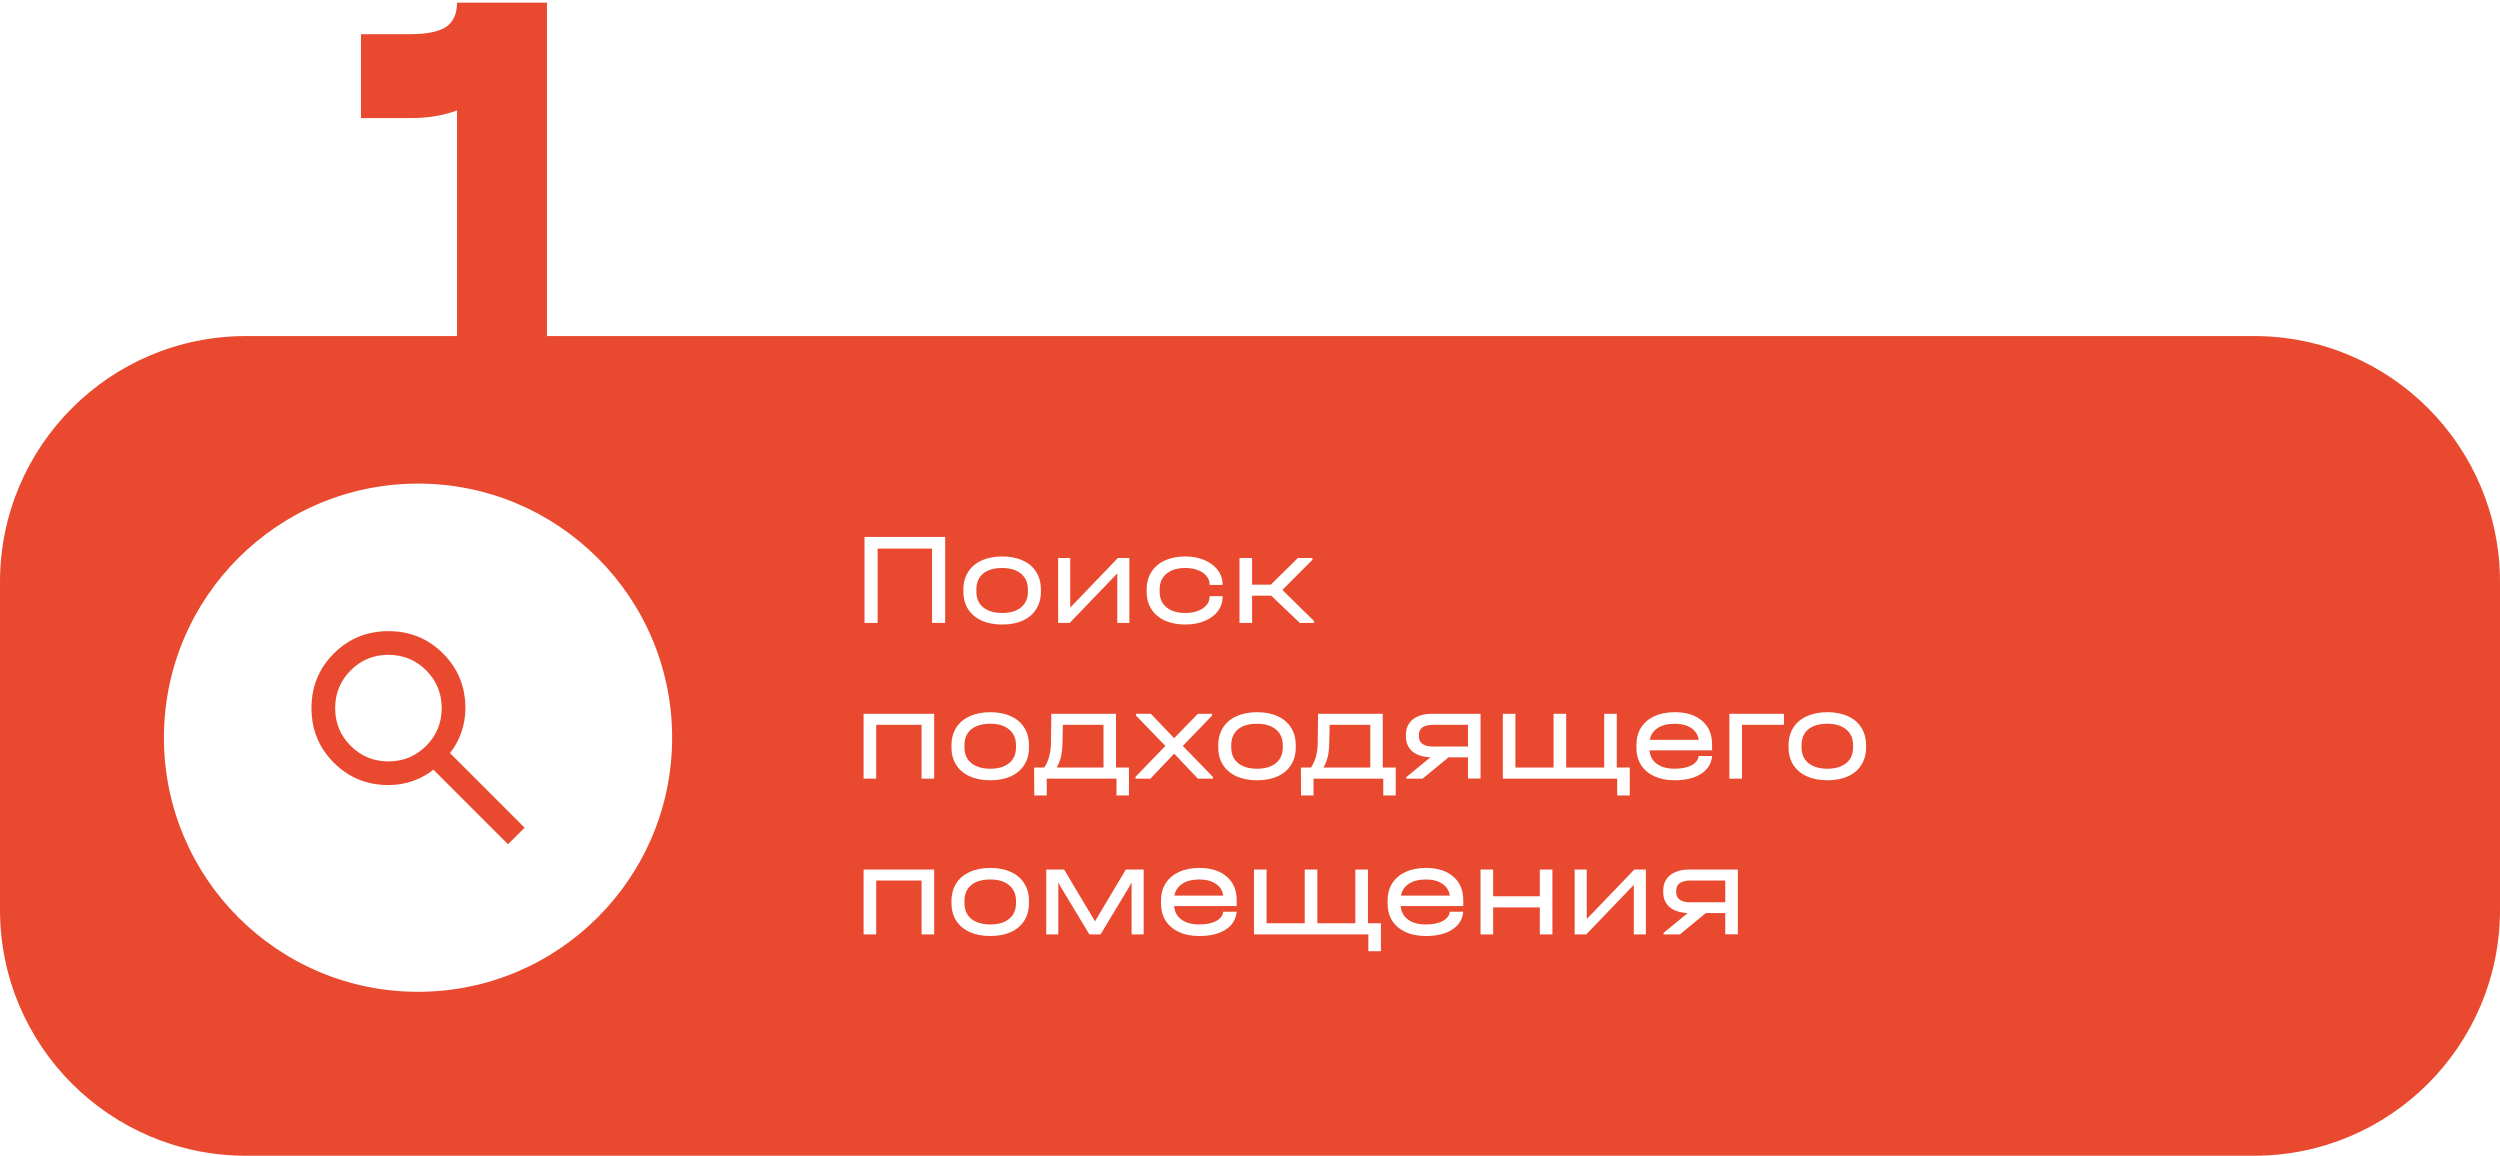
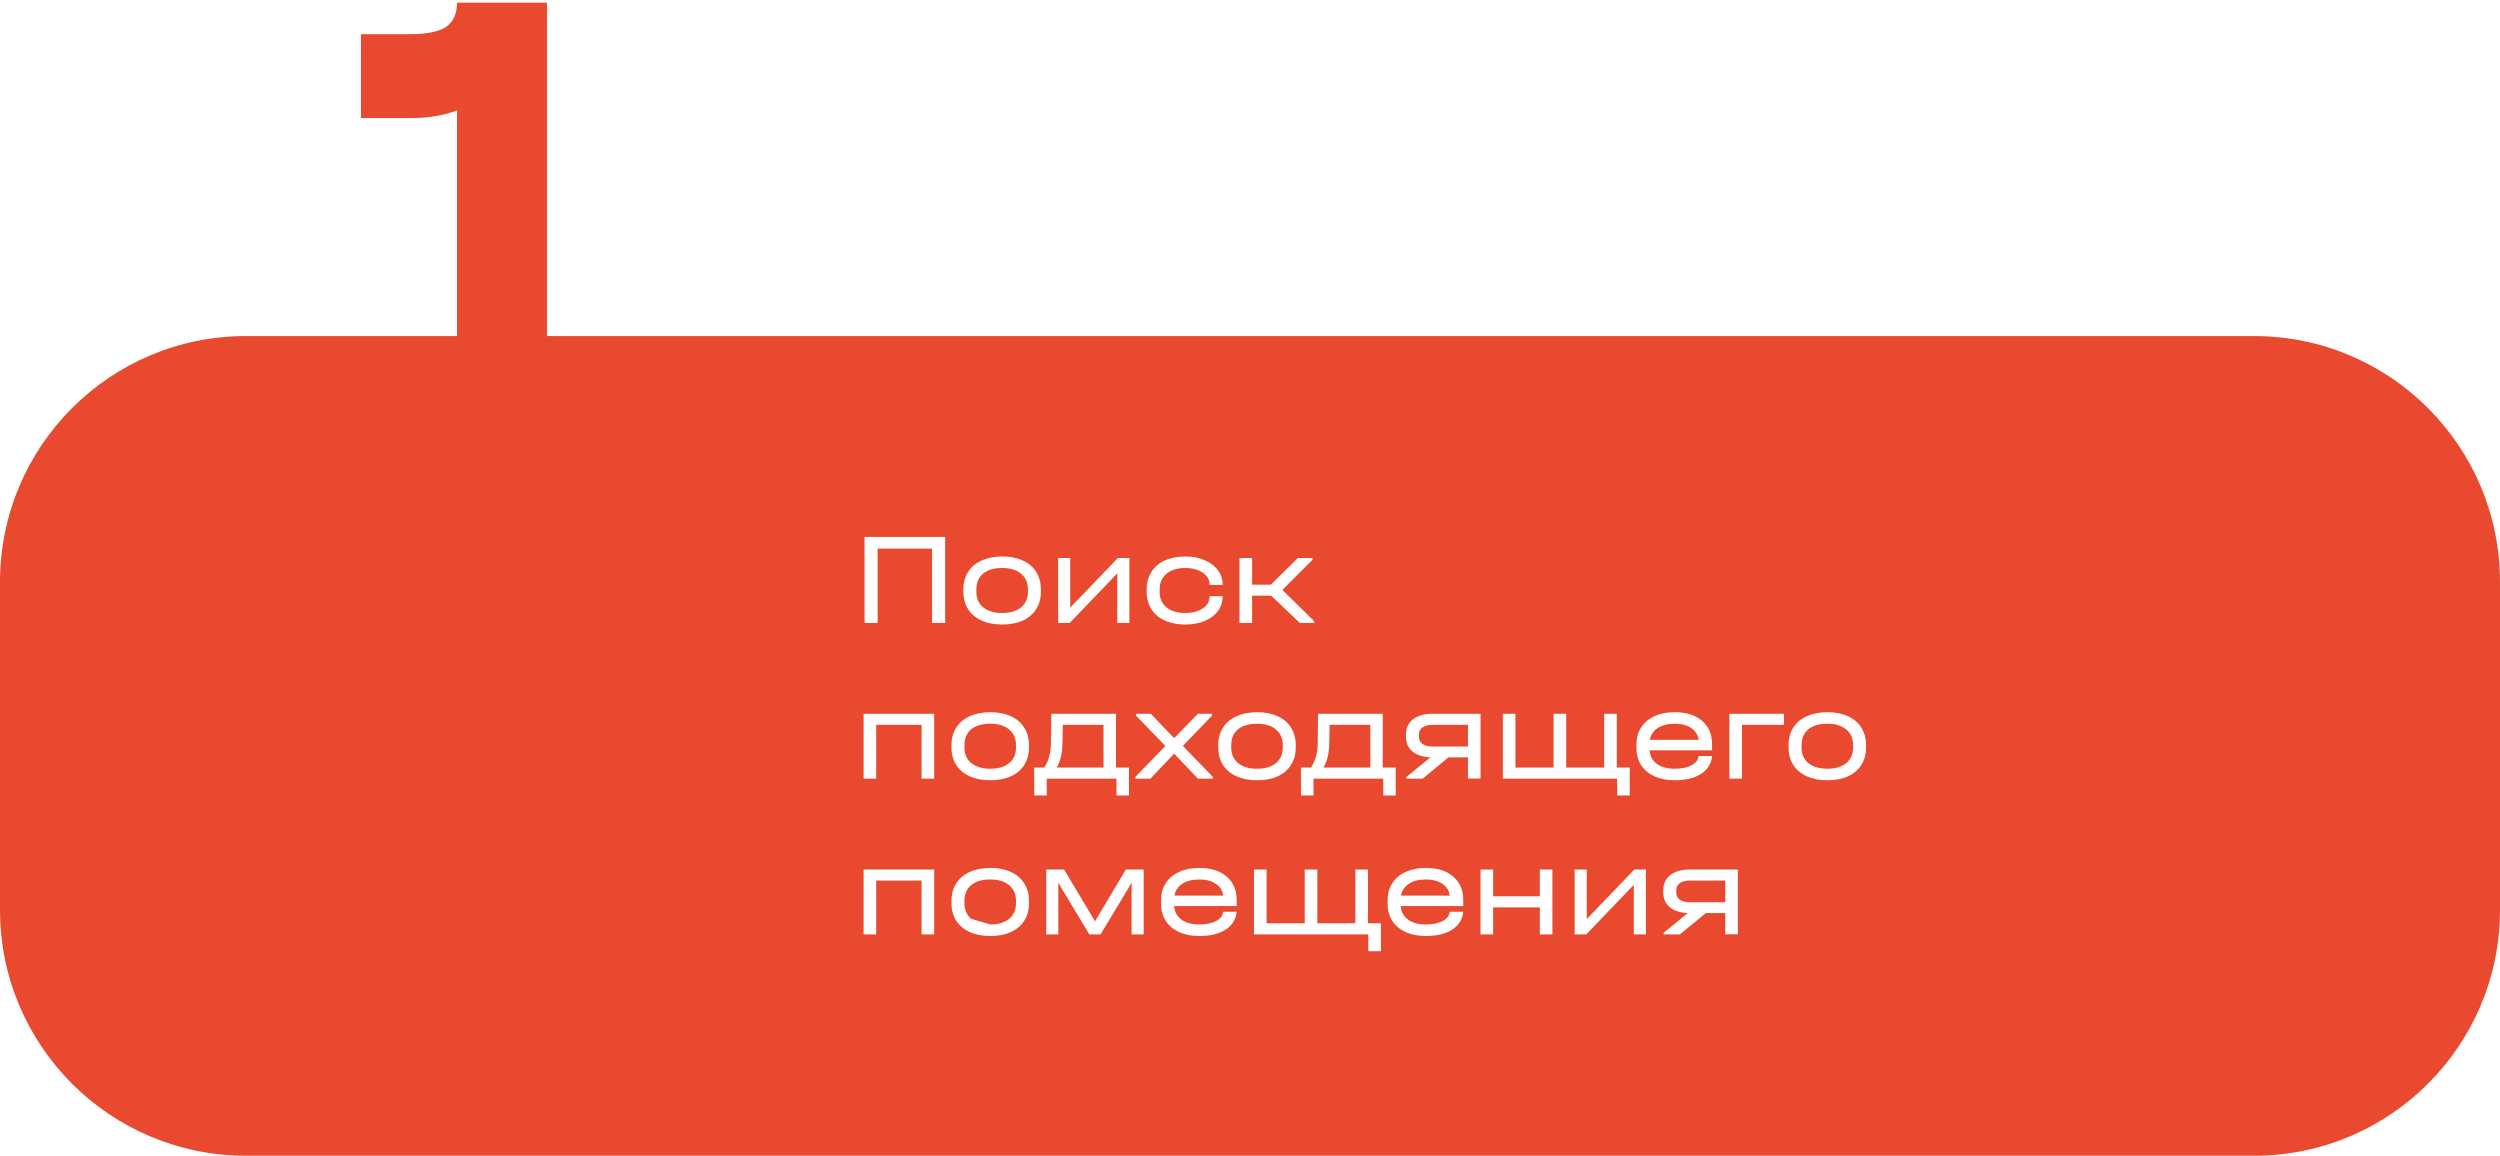
<svg xmlns="http://www.w3.org/2000/svg" width="305" height="141" viewBox="0 0 305 141" fill="none">
  <path fill-rule="evenodd" clip-rule="evenodd" d="M55.756 41V13.472C54.103 14.092 52.243 14.402 50.176 14.402H44.038V4.172H49.99C52.015 4.172 53.483 3.883 54.392 3.304C55.301 2.684 55.756 1.692 55.756 0.328H66.73V41H275C291.569 41 305 54.431 305 71V111C305 127.569 291.569 141 275 141H30C13.431 141 0 127.569 0 111V71C0 54.431 13.431 41 30 41H55.756Z" fill="#E94A2F" />
  <g filter="url(#filter0_d_163_994)">
-     <path d="M82 90C82 107.121 68.121 121 51 121C33.879 121 20 107.121 20 90C20 72.879 33.879 59 51 59C68.121 59 82 72.879 82 90Z" fill="white" />
-   </g>
+     </g>
  <path d="M61.978 103L52.878 93.9C52.156 94.478 51.325 94.935 50.386 95.272C49.447 95.609 48.448 95.778 47.389 95.778C44.765 95.778 42.544 94.869 40.727 93.051C38.91 91.233 38.001 89.012 38 86.389C37.999 83.766 38.908 81.545 40.727 79.727C42.546 77.909 44.767 77 47.389 77C50.011 77 52.232 77.909 54.052 79.727C55.872 81.545 56.781 83.766 56.778 86.389C56.778 87.448 56.609 88.447 56.272 89.386C55.935 90.325 55.478 91.156 54.9 91.878L64 100.978L61.978 103ZM47.389 92.889C49.194 92.889 50.729 92.257 51.994 90.994C53.258 89.73 53.89 88.195 53.889 86.389C53.888 84.582 53.256 83.048 51.994 81.785C50.731 80.523 49.196 79.891 47.389 79.889C45.581 79.887 44.047 80.519 42.785 81.785C41.524 83.052 40.892 84.586 40.889 86.389C40.886 88.192 41.518 89.727 42.785 90.994C44.053 92.261 45.587 92.893 47.389 92.889Z" fill="#E94A2F" />
-   <path d="M115.312 65.504V76H113.712V66.928H107.072V76H105.472V65.504H115.312ZM122.285 76.192C121.315 76.192 120.472 76.032 119.757 75.712C119.043 75.381 118.493 74.917 118.109 74.32C117.725 73.712 117.533 73.003 117.533 72.192V71.92C117.533 71.099 117.725 70.384 118.109 69.776C118.493 69.168 119.043 68.704 119.757 68.384C120.472 68.053 121.315 67.888 122.285 67.888C123.245 67.888 124.077 68.053 124.781 68.384C125.496 68.704 126.04 69.168 126.413 69.776C126.797 70.384 126.989 71.099 126.989 71.92V72.192C126.989 73.003 126.797 73.712 126.413 74.32C126.04 74.917 125.496 75.381 124.781 75.712C124.077 76.032 123.245 76.192 122.285 76.192ZM122.269 74.784C123.251 74.784 124.019 74.555 124.573 74.096C125.128 73.637 125.405 73.003 125.405 72.192V71.92C125.405 71.099 125.128 70.459 124.573 70C124.019 69.531 123.251 69.296 122.269 69.296C121.267 69.296 120.488 69.525 119.933 69.984C119.389 70.443 119.117 71.088 119.117 71.92V72.192C119.117 73.003 119.395 73.637 119.949 74.096C120.515 74.555 121.288 74.784 122.269 74.784ZM130.566 68.08V74.128L136.374 68.08H137.782V76H136.31V69.952L130.502 76H129.094V68.08H130.566ZM144.613 76.192C143.663 76.192 142.831 76.032 142.117 75.712C141.402 75.381 140.853 74.917 140.469 74.32C140.085 73.712 139.893 73.008 139.893 72.208V71.92C139.893 71.099 140.085 70.384 140.469 69.776C140.853 69.168 141.397 68.704 142.101 68.384C142.815 68.053 143.653 67.888 144.613 67.888C145.477 67.888 146.255 68.037 146.949 68.336C147.642 68.624 148.181 69.029 148.565 69.552C148.959 70.064 149.157 70.645 149.157 71.296V71.36H147.573V71.296C147.573 70.912 147.445 70.571 147.189 70.272C146.943 69.963 146.591 69.723 146.133 69.552C145.685 69.381 145.178 69.296 144.613 69.296C143.631 69.296 142.863 69.531 142.309 70C141.754 70.459 141.477 71.104 141.477 71.936V72.192C141.477 73.003 141.754 73.637 142.309 74.096C142.863 74.555 143.631 74.784 144.613 74.784C145.189 74.784 145.701 74.699 146.149 74.528C146.597 74.357 146.943 74.123 147.189 73.824C147.445 73.525 147.573 73.184 147.573 72.8V72.736H149.157V72.8C149.157 73.461 148.965 74.048 148.581 74.56C148.197 75.072 147.658 75.472 146.965 75.76C146.282 76.048 145.498 76.192 144.613 76.192ZM160.323 75.776V76H158.579L155.091 72.672H152.755V76H151.219V68.08H152.755V71.328H155.043L158.339 68.08H160.115V68.304L156.451 71.968L160.323 75.776ZM113.968 87.08V95H112.432V88.424H106.896V95H105.36V87.08H113.968ZM120.832 95.192C119.861 95.192 119.019 95.032 118.304 94.712C117.589 94.381 117.04 93.917 116.656 93.32C116.272 92.712 116.08 92.003 116.08 91.192V90.92C116.08 90.099 116.272 89.384 116.656 88.776C117.04 88.168 117.589 87.704 118.304 87.384C119.019 87.053 119.861 86.888 120.832 86.888C121.792 86.888 122.624 87.053 123.328 87.384C124.043 87.704 124.587 88.168 124.96 88.776C125.344 89.384 125.536 90.099 125.536 90.92V91.192C125.536 92.003 125.344 92.712 124.96 93.32C124.587 93.917 124.043 94.381 123.328 94.712C122.624 95.032 121.792 95.192 120.832 95.192ZM120.816 93.784C121.797 93.784 122.565 93.555 123.12 93.096C123.675 92.637 123.952 92.003 123.952 91.192V90.92C123.952 90.099 123.675 89.459 123.12 89C122.565 88.531 121.797 88.296 120.816 88.296C119.813 88.296 119.035 88.525 118.48 88.984C117.936 89.443 117.664 90.088 117.664 90.92V91.192C117.664 92.003 117.941 92.637 118.496 93.096C119.061 93.555 119.835 93.784 120.816 93.784ZM137.733 93.64V97.048H136.213V95H127.701V97.048H126.181L126.165 93.64H127.397C127.93 92.84 128.202 91.853 128.213 90.68L128.261 87.08H136.149V93.64H137.733ZM134.628 93.64V88.424H129.669L129.621 90.68C129.61 91.32 129.546 91.88 129.429 92.36C129.311 92.829 129.141 93.256 128.917 93.64H134.628ZM147.968 94.776V95H146.144L143.248 91.944L140.352 95H138.528V94.776L142.176 91L138.592 87.304V87.08H140.4L143.248 90.056L146.144 87.08H147.872V87.304L144.304 91L147.968 94.776ZM153.379 95.192C152.408 95.192 151.566 95.032 150.851 94.712C150.136 94.381 149.587 93.917 149.203 93.32C148.819 92.712 148.627 92.003 148.627 91.192V90.92C148.627 90.099 148.819 89.384 149.203 88.776C149.587 88.168 150.136 87.704 150.851 87.384C151.566 87.053 152.408 86.888 153.379 86.888C154.339 86.888 155.171 87.053 155.875 87.384C156.59 87.704 157.134 88.168 157.507 88.776C157.891 89.384 158.083 90.099 158.083 90.92V91.192C158.083 92.003 157.891 92.712 157.507 93.32C157.134 93.917 156.59 94.381 155.875 94.712C155.171 95.032 154.339 95.192 153.379 95.192ZM153.363 93.784C154.344 93.784 155.112 93.555 155.667 93.096C156.222 92.637 156.499 92.003 156.499 91.192V90.92C156.499 90.099 156.222 89.459 155.667 89C155.112 88.531 154.344 88.296 153.363 88.296C152.36 88.296 151.582 88.525 151.027 88.984C150.483 89.443 150.211 90.088 150.211 90.92V91.192C150.211 92.003 150.488 92.637 151.043 93.096C151.608 93.555 152.382 93.784 153.363 93.784ZM170.279 93.64V97.048H168.759V95H160.247V97.048H158.727L158.711 93.64H159.943C160.477 92.84 160.749 91.853 160.759 90.68L160.807 87.08H168.695V93.64H170.279ZM167.175 93.64V88.424H162.215L162.167 90.68C162.157 91.32 162.093 91.88 161.975 92.36C161.858 92.829 161.687 93.256 161.463 93.64H167.175ZM180.627 94.984H179.091V92.392H176.723L173.555 95H171.571V94.808L174.515 92.392C173.566 92.349 172.83 92.109 172.307 91.672C171.784 91.224 171.523 90.616 171.523 89.848V89.672C171.523 88.851 171.806 88.216 172.371 87.768C172.947 87.309 173.747 87.08 174.771 87.08H180.627V94.984ZM179.091 91.08V88.424H174.883C173.699 88.424 173.107 88.84 173.107 89.672V89.848C173.107 90.669 173.699 91.08 174.883 91.08H179.091ZM198.832 93.64V97.048H197.296V95H183.344V87.08H184.88V93.64H189.536V87.08H191.072V93.64H195.712V87.08H197.248V93.64H198.832ZM208.875 91.544H201.243C201.296 92.237 201.595 92.787 202.139 93.192C202.683 93.587 203.408 93.784 204.315 93.784C205.157 93.784 205.84 93.645 206.363 93.368C206.896 93.08 207.184 92.701 207.227 92.232H208.875C208.789 93.16 208.341 93.885 207.531 94.408C206.731 94.931 205.659 95.192 204.315 95.192C203.365 95.192 202.539 95.032 201.835 94.712C201.131 94.381 200.587 93.917 200.203 93.32C199.829 92.723 199.643 92.024 199.643 91.224V90.888C199.643 90.077 199.829 89.373 200.203 88.776C200.587 88.168 201.131 87.704 201.835 87.384C202.539 87.053 203.365 86.888 204.315 86.888C205.733 86.888 206.848 87.24 207.659 87.944C208.469 88.637 208.875 89.597 208.875 90.824V91.544ZM204.315 88.296C203.461 88.296 202.768 88.472 202.235 88.824C201.712 89.165 201.392 89.645 201.275 90.264H207.243C207.147 89.645 206.843 89.165 206.331 88.824C205.819 88.472 205.147 88.296 204.315 88.296ZM217.641 87.08V88.424H212.521V95H210.985V87.08H217.641ZM222.957 95.192C221.986 95.192 221.144 95.032 220.429 94.712C219.714 94.381 219.165 93.917 218.781 93.32C218.397 92.712 218.205 92.003 218.205 91.192V90.92C218.205 90.099 218.397 89.384 218.781 88.776C219.165 88.168 219.714 87.704 220.429 87.384C221.144 87.053 221.986 86.888 222.957 86.888C223.917 86.888 224.749 87.053 225.453 87.384C226.168 87.704 226.712 88.168 227.085 88.776C227.469 89.384 227.661 90.099 227.661 90.92V91.192C227.661 92.003 227.469 92.712 227.085 93.32C226.712 93.917 226.168 94.381 225.453 94.712C224.749 95.032 223.917 95.192 222.957 95.192ZM222.941 93.784C223.922 93.784 224.69 93.555 225.245 93.096C225.8 92.637 226.077 92.003 226.077 91.192V90.92C226.077 90.099 225.8 89.459 225.245 89C224.69 88.531 223.922 88.296 222.941 88.296C221.938 88.296 221.16 88.525 220.605 88.984C220.061 89.443 219.789 90.088 219.789 90.92V91.192C219.789 92.003 220.066 92.637 220.621 93.096C221.186 93.555 221.96 93.784 222.941 93.784ZM113.968 106.08V114H112.432V107.424H106.896V114H105.36V106.08H113.968ZM120.832 114.192C119.861 114.192 119.019 114.032 118.304 113.712C117.589 113.381 117.04 112.917 116.656 112.32C116.272 111.712 116.08 111.003 116.08 110.192V109.92C116.08 109.099 116.272 108.384 116.656 107.776C117.04 107.168 117.589 106.704 118.304 106.384C119.019 106.053 119.861 105.888 120.832 105.888C121.792 105.888 122.624 106.053 123.328 106.384C124.043 106.704 124.587 107.168 124.96 107.776C125.344 108.384 125.536 109.099 125.536 109.92V110.192C125.536 111.003 125.344 111.712 124.96 112.32C124.587 112.917 124.043 113.381 123.328 113.712C122.624 114.032 121.792 114.192 120.832 114.192ZM120.816 112.784C121.797 112.784 122.565 112.555 123.12 112.096C123.675 111.637 123.952 111.003 123.952 110.192V109.92C123.952 109.099 123.675 108.459 123.12 108C122.565 107.531 121.797 107.296 120.816 107.296C119.813 107.296 119.035 107.525 118.48 107.984C117.936 108.443 117.664 109.088 117.664 109.92V110.192C117.664 111.003 117.941 111.637 118.496 112.096C119.061 112.555 119.835 112.784 120.816 112.784ZM139.529 106.08V114H138.057V107.664L137.689 108.32L134.265 114H132.905L129.481 108.32L129.113 107.664V114H127.641V106.08H129.817L133.593 112.4L137.353 106.08H139.529ZM150.875 110.544H143.243C143.296 111.237 143.595 111.787 144.139 112.192C144.683 112.587 145.408 112.784 146.315 112.784C147.157 112.784 147.84 112.645 148.363 112.368C148.896 112.08 149.184 111.701 149.227 111.232H150.875C150.789 112.16 150.341 112.885 149.531 113.408C148.731 113.931 147.659 114.192 146.315 114.192C145.365 114.192 144.539 114.032 143.835 113.712C143.131 113.381 142.587 112.917 142.203 112.32C141.829 111.723 141.643 111.024 141.643 110.224V109.888C141.643 109.077 141.829 108.373 142.203 107.776C142.587 107.168 143.131 106.704 143.835 106.384C144.539 106.053 145.365 105.888 146.315 105.888C147.733 105.888 148.848 106.24 149.659 106.944C150.469 107.637 150.875 108.597 150.875 109.824V110.544ZM146.315 107.296C145.461 107.296 144.768 107.472 144.235 107.824C143.712 108.165 143.392 108.645 143.275 109.264H149.243C149.147 108.645 148.843 108.165 148.331 107.824C147.819 107.472 147.147 107.296 146.315 107.296ZM168.473 112.64V116.048H166.937V114H152.985V106.08H154.521V112.64H159.177V106.08H160.713V112.64H165.353V106.08H166.889V112.64H168.473ZM178.515 110.544H170.883C170.937 111.237 171.235 111.787 171.779 112.192C172.323 112.587 173.049 112.784 173.955 112.784C174.798 112.784 175.481 112.645 176.003 112.368C176.537 112.08 176.825 111.701 176.867 111.232H178.515C178.43 112.16 177.982 112.885 177.171 113.408C176.371 113.931 175.299 114.192 173.955 114.192C173.006 114.192 172.179 114.032 171.475 113.712C170.771 113.381 170.227 112.917 169.843 112.32C169.47 111.723 169.283 111.024 169.283 110.224V109.888C169.283 109.077 169.47 108.373 169.843 107.776C170.227 107.168 170.771 106.704 171.475 106.384C172.179 106.053 173.006 105.888 173.955 105.888C175.374 105.888 176.489 106.24 177.299 106.944C178.11 107.637 178.515 108.597 178.515 109.824V110.544ZM173.955 107.296C173.102 107.296 172.409 107.472 171.875 107.824C171.353 108.165 171.033 108.645 170.915 109.264H176.883C176.787 108.645 176.483 108.165 175.971 107.824C175.459 107.472 174.787 107.296 173.955 107.296ZM182.162 106.08V109.344H187.858V106.08H189.394V114H187.858V110.704H182.162V114H180.626V106.08H182.162ZM193.582 106.08V112.128L199.39 106.08H200.798V114H199.326V107.952L193.518 114H192.11V106.08H193.582ZM212.018 113.984H210.482V111.392H208.114L204.946 114H202.962V113.808L205.906 111.392C204.956 111.349 204.22 111.109 203.698 110.672C203.175 110.224 202.914 109.616 202.914 108.848V108.672C202.914 107.851 203.196 107.216 203.762 106.768C204.338 106.309 205.138 106.08 206.161 106.08H212.018V113.984ZM210.482 110.08V107.424H206.274C205.09 107.424 204.498 107.84 204.498 108.672V108.848C204.498 109.669 205.09 110.08 206.274 110.08H210.482Z" fill="white" />
+   <path d="M115.312 65.504V76H113.712V66.928H107.072V76H105.472V65.504H115.312ZM122.285 76.192C121.315 76.192 120.472 76.032 119.757 75.712C119.043 75.381 118.493 74.917 118.109 74.32C117.725 73.712 117.533 73.003 117.533 72.192V71.92C117.533 71.099 117.725 70.384 118.109 69.776C118.493 69.168 119.043 68.704 119.757 68.384C120.472 68.053 121.315 67.888 122.285 67.888C123.245 67.888 124.077 68.053 124.781 68.384C125.496 68.704 126.04 69.168 126.413 69.776C126.797 70.384 126.989 71.099 126.989 71.92V72.192C126.989 73.003 126.797 73.712 126.413 74.32C126.04 74.917 125.496 75.381 124.781 75.712C124.077 76.032 123.245 76.192 122.285 76.192ZM122.269 74.784C123.251 74.784 124.019 74.555 124.573 74.096C125.128 73.637 125.405 73.003 125.405 72.192V71.92C125.405 71.099 125.128 70.459 124.573 70C124.019 69.531 123.251 69.296 122.269 69.296C121.267 69.296 120.488 69.525 119.933 69.984C119.389 70.443 119.117 71.088 119.117 71.92V72.192C119.117 73.003 119.395 73.637 119.949 74.096C120.515 74.555 121.288 74.784 122.269 74.784ZM130.566 68.08V74.128L136.374 68.08H137.782V76H136.31V69.952L130.502 76H129.094V68.08H130.566ZM144.613 76.192C143.663 76.192 142.831 76.032 142.117 75.712C141.402 75.381 140.853 74.917 140.469 74.32C140.085 73.712 139.893 73.008 139.893 72.208V71.92C139.893 71.099 140.085 70.384 140.469 69.776C140.853 69.168 141.397 68.704 142.101 68.384C142.815 68.053 143.653 67.888 144.613 67.888C145.477 67.888 146.255 68.037 146.949 68.336C147.642 68.624 148.181 69.029 148.565 69.552C148.959 70.064 149.157 70.645 149.157 71.296V71.36H147.573V71.296C147.573 70.912 147.445 70.571 147.189 70.272C146.943 69.963 146.591 69.723 146.133 69.552C145.685 69.381 145.178 69.296 144.613 69.296C143.631 69.296 142.863 69.531 142.309 70C141.754 70.459 141.477 71.104 141.477 71.936V72.192C141.477 73.003 141.754 73.637 142.309 74.096C142.863 74.555 143.631 74.784 144.613 74.784C145.189 74.784 145.701 74.699 146.149 74.528C146.597 74.357 146.943 74.123 147.189 73.824C147.445 73.525 147.573 73.184 147.573 72.8V72.736H149.157V72.8C149.157 73.461 148.965 74.048 148.581 74.56C148.197 75.072 147.658 75.472 146.965 75.76C146.282 76.048 145.498 76.192 144.613 76.192ZM160.323 75.776V76H158.579L155.091 72.672H152.755V76H151.219V68.08H152.755V71.328H155.043L158.339 68.08H160.115V68.304L156.451 71.968L160.323 75.776ZM113.968 87.08V95H112.432V88.424H106.896V95H105.36V87.08H113.968ZM120.832 95.192C119.861 95.192 119.019 95.032 118.304 94.712C117.589 94.381 117.04 93.917 116.656 93.32C116.272 92.712 116.08 92.003 116.08 91.192V90.92C116.08 90.099 116.272 89.384 116.656 88.776C117.04 88.168 117.589 87.704 118.304 87.384C119.019 87.053 119.861 86.888 120.832 86.888C121.792 86.888 122.624 87.053 123.328 87.384C124.043 87.704 124.587 88.168 124.96 88.776C125.344 89.384 125.536 90.099 125.536 90.92V91.192C125.536 92.003 125.344 92.712 124.96 93.32C124.587 93.917 124.043 94.381 123.328 94.712C122.624 95.032 121.792 95.192 120.832 95.192ZM120.816 93.784C121.797 93.784 122.565 93.555 123.12 93.096C123.675 92.637 123.952 92.003 123.952 91.192V90.92C123.952 90.099 123.675 89.459 123.12 89C122.565 88.531 121.797 88.296 120.816 88.296C119.813 88.296 119.035 88.525 118.48 88.984C117.936 89.443 117.664 90.088 117.664 90.92V91.192C117.664 92.003 117.941 92.637 118.496 93.096C119.061 93.555 119.835 93.784 120.816 93.784ZM137.733 93.64V97.048H136.213V95H127.701V97.048H126.181L126.165 93.64H127.397C127.93 92.84 128.202 91.853 128.213 90.68L128.261 87.08H136.149V93.64H137.733ZM134.628 93.64V88.424H129.669L129.621 90.68C129.61 91.32 129.546 91.88 129.429 92.36C129.311 92.829 129.141 93.256 128.917 93.64H134.628ZM147.968 94.776V95H146.144L143.248 91.944L140.352 95H138.528V94.776L142.176 91L138.592 87.304V87.08H140.4L143.248 90.056L146.144 87.08H147.872V87.304L144.304 91L147.968 94.776ZM153.379 95.192C152.408 95.192 151.566 95.032 150.851 94.712C150.136 94.381 149.587 93.917 149.203 93.32C148.819 92.712 148.627 92.003 148.627 91.192V90.92C148.627 90.099 148.819 89.384 149.203 88.776C149.587 88.168 150.136 87.704 150.851 87.384C151.566 87.053 152.408 86.888 153.379 86.888C154.339 86.888 155.171 87.053 155.875 87.384C156.59 87.704 157.134 88.168 157.507 88.776C157.891 89.384 158.083 90.099 158.083 90.92V91.192C158.083 92.003 157.891 92.712 157.507 93.32C157.134 93.917 156.59 94.381 155.875 94.712C155.171 95.032 154.339 95.192 153.379 95.192ZM153.363 93.784C154.344 93.784 155.112 93.555 155.667 93.096C156.222 92.637 156.499 92.003 156.499 91.192V90.92C156.499 90.099 156.222 89.459 155.667 89C155.112 88.531 154.344 88.296 153.363 88.296C152.36 88.296 151.582 88.525 151.027 88.984C150.483 89.443 150.211 90.088 150.211 90.92V91.192C150.211 92.003 150.488 92.637 151.043 93.096C151.608 93.555 152.382 93.784 153.363 93.784ZM170.279 93.64V97.048H168.759V95H160.247V97.048H158.727L158.711 93.64H159.943C160.477 92.84 160.749 91.853 160.759 90.68L160.807 87.08H168.695V93.64H170.279ZM167.175 93.64V88.424H162.215L162.167 90.68C162.157 91.32 162.093 91.88 161.975 92.36C161.858 92.829 161.687 93.256 161.463 93.64H167.175ZM180.627 94.984H179.091V92.392H176.723L173.555 95H171.571V94.808L174.515 92.392C173.566 92.349 172.83 92.109 172.307 91.672C171.784 91.224 171.523 90.616 171.523 89.848V89.672C171.523 88.851 171.806 88.216 172.371 87.768C172.947 87.309 173.747 87.08 174.771 87.08H180.627V94.984ZM179.091 91.08V88.424H174.883C173.699 88.424 173.107 88.84 173.107 89.672V89.848C173.107 90.669 173.699 91.08 174.883 91.08H179.091ZM198.832 93.64V97.048H197.296V95H183.344V87.08H184.88V93.64H189.536V87.08H191.072V93.64H195.712V87.08H197.248V93.64H198.832ZM208.875 91.544H201.243C201.296 92.237 201.595 92.787 202.139 93.192C202.683 93.587 203.408 93.784 204.315 93.784C205.157 93.784 205.84 93.645 206.363 93.368C206.896 93.08 207.184 92.701 207.227 92.232H208.875C208.789 93.16 208.341 93.885 207.531 94.408C206.731 94.931 205.659 95.192 204.315 95.192C203.365 95.192 202.539 95.032 201.835 94.712C201.131 94.381 200.587 93.917 200.203 93.32C199.829 92.723 199.643 92.024 199.643 91.224V90.888C199.643 90.077 199.829 89.373 200.203 88.776C200.587 88.168 201.131 87.704 201.835 87.384C202.539 87.053 203.365 86.888 204.315 86.888C205.733 86.888 206.848 87.24 207.659 87.944C208.469 88.637 208.875 89.597 208.875 90.824V91.544ZM204.315 88.296C203.461 88.296 202.768 88.472 202.235 88.824C201.712 89.165 201.392 89.645 201.275 90.264H207.243C207.147 89.645 206.843 89.165 206.331 88.824C205.819 88.472 205.147 88.296 204.315 88.296ZM217.641 87.08V88.424H212.521V95H210.985V87.08H217.641ZM222.957 95.192C221.986 95.192 221.144 95.032 220.429 94.712C219.714 94.381 219.165 93.917 218.781 93.32C218.397 92.712 218.205 92.003 218.205 91.192V90.92C218.205 90.099 218.397 89.384 218.781 88.776C219.165 88.168 219.714 87.704 220.429 87.384C221.144 87.053 221.986 86.888 222.957 86.888C223.917 86.888 224.749 87.053 225.453 87.384C226.168 87.704 226.712 88.168 227.085 88.776C227.469 89.384 227.661 90.099 227.661 90.92V91.192C227.661 92.003 227.469 92.712 227.085 93.32C226.712 93.917 226.168 94.381 225.453 94.712C224.749 95.032 223.917 95.192 222.957 95.192ZM222.941 93.784C223.922 93.784 224.69 93.555 225.245 93.096C225.8 92.637 226.077 92.003 226.077 91.192V90.92C226.077 90.099 225.8 89.459 225.245 89C224.69 88.531 223.922 88.296 222.941 88.296C221.938 88.296 221.16 88.525 220.605 88.984C220.061 89.443 219.789 90.088 219.789 90.92V91.192C219.789 92.003 220.066 92.637 220.621 93.096C221.186 93.555 221.96 93.784 222.941 93.784ZM113.968 106.08V114H112.432V107.424H106.896V114H105.36V106.08H113.968ZM120.832 114.192C119.861 114.192 119.019 114.032 118.304 113.712C117.589 113.381 117.04 112.917 116.656 112.32C116.272 111.712 116.08 111.003 116.08 110.192V109.92C116.08 109.099 116.272 108.384 116.656 107.776C117.04 107.168 117.589 106.704 118.304 106.384C119.019 106.053 119.861 105.888 120.832 105.888C121.792 105.888 122.624 106.053 123.328 106.384C124.043 106.704 124.587 107.168 124.96 107.776C125.344 108.384 125.536 109.099 125.536 109.92V110.192C125.536 111.003 125.344 111.712 124.96 112.32C124.587 112.917 124.043 113.381 123.328 113.712C122.624 114.032 121.792 114.192 120.832 114.192ZM120.816 112.784C121.797 112.784 122.565 112.555 123.12 112.096C123.675 111.637 123.952 111.003 123.952 110.192V109.92C123.952 109.099 123.675 108.459 123.12 108C122.565 107.531 121.797 107.296 120.816 107.296C119.813 107.296 119.035 107.525 118.48 107.984C117.936 108.443 117.664 109.088 117.664 109.92V110.192C117.664 111.003 117.941 111.637 118.496 112.096ZM139.529 106.08V114H138.057V107.664L137.689 108.32L134.265 114H132.905L129.481 108.32L129.113 107.664V114H127.641V106.08H129.817L133.593 112.4L137.353 106.08H139.529ZM150.875 110.544H143.243C143.296 111.237 143.595 111.787 144.139 112.192C144.683 112.587 145.408 112.784 146.315 112.784C147.157 112.784 147.84 112.645 148.363 112.368C148.896 112.08 149.184 111.701 149.227 111.232H150.875C150.789 112.16 150.341 112.885 149.531 113.408C148.731 113.931 147.659 114.192 146.315 114.192C145.365 114.192 144.539 114.032 143.835 113.712C143.131 113.381 142.587 112.917 142.203 112.32C141.829 111.723 141.643 111.024 141.643 110.224V109.888C141.643 109.077 141.829 108.373 142.203 107.776C142.587 107.168 143.131 106.704 143.835 106.384C144.539 106.053 145.365 105.888 146.315 105.888C147.733 105.888 148.848 106.24 149.659 106.944C150.469 107.637 150.875 108.597 150.875 109.824V110.544ZM146.315 107.296C145.461 107.296 144.768 107.472 144.235 107.824C143.712 108.165 143.392 108.645 143.275 109.264H149.243C149.147 108.645 148.843 108.165 148.331 107.824C147.819 107.472 147.147 107.296 146.315 107.296ZM168.473 112.64V116.048H166.937V114H152.985V106.08H154.521V112.64H159.177V106.08H160.713V112.64H165.353V106.08H166.889V112.64H168.473ZM178.515 110.544H170.883C170.937 111.237 171.235 111.787 171.779 112.192C172.323 112.587 173.049 112.784 173.955 112.784C174.798 112.784 175.481 112.645 176.003 112.368C176.537 112.08 176.825 111.701 176.867 111.232H178.515C178.43 112.16 177.982 112.885 177.171 113.408C176.371 113.931 175.299 114.192 173.955 114.192C173.006 114.192 172.179 114.032 171.475 113.712C170.771 113.381 170.227 112.917 169.843 112.32C169.47 111.723 169.283 111.024 169.283 110.224V109.888C169.283 109.077 169.47 108.373 169.843 107.776C170.227 107.168 170.771 106.704 171.475 106.384C172.179 106.053 173.006 105.888 173.955 105.888C175.374 105.888 176.489 106.24 177.299 106.944C178.11 107.637 178.515 108.597 178.515 109.824V110.544ZM173.955 107.296C173.102 107.296 172.409 107.472 171.875 107.824C171.353 108.165 171.033 108.645 170.915 109.264H176.883C176.787 108.645 176.483 108.165 175.971 107.824C175.459 107.472 174.787 107.296 173.955 107.296ZM182.162 106.08V109.344H187.858V106.08H189.394V114H187.858V110.704H182.162V114H180.626V106.08H182.162ZM193.582 106.08V112.128L199.39 106.08H200.798V114H199.326V107.952L193.518 114H192.11V106.08H193.582ZM212.018 113.984H210.482V111.392H208.114L204.946 114H202.962V113.808L205.906 111.392C204.956 111.349 204.22 111.109 203.698 110.672C203.175 110.224 202.914 109.616 202.914 108.848V108.672C202.914 107.851 203.196 107.216 203.762 106.768C204.338 106.309 205.138 106.08 206.161 106.08H212.018V113.984ZM210.482 110.08V107.424H206.274C205.09 107.424 204.498 107.84 204.498 108.672V108.848C204.498 109.669 205.09 110.08 206.274 110.08H210.482Z" fill="white" />
  <defs>
    <filter id="filter0_d_163_994" x="9.1" y="48.1" width="83.8" height="83.8" filterUnits="userSpaceOnUse" color-interpolation-filters="sRGB">
      <feFlood flood-opacity="0" result="BackgroundImageFix" />
      <feColorMatrix in="SourceAlpha" type="matrix" values="0 0 0 0 0 0 0 0 0 0 0 0 0 0 0 0 0 0 127 0" result="hardAlpha" />
      <feOffset />
      <feGaussianBlur stdDeviation="5.45" />
      <feComposite in2="hardAlpha" operator="out" />
      <feColorMatrix type="matrix" values="0 0 0 0 0.219 0 0 0 0 0.219 0 0 0 0 0.219 0 0 0 0.2 0" />
      <feBlend mode="normal" in2="BackgroundImageFix" result="effect1_dropShadow_163_994" />
      <feBlend mode="normal" in="SourceGraphic" in2="effect1_dropShadow_163_994" result="shape" />
    </filter>
  </defs>
</svg>